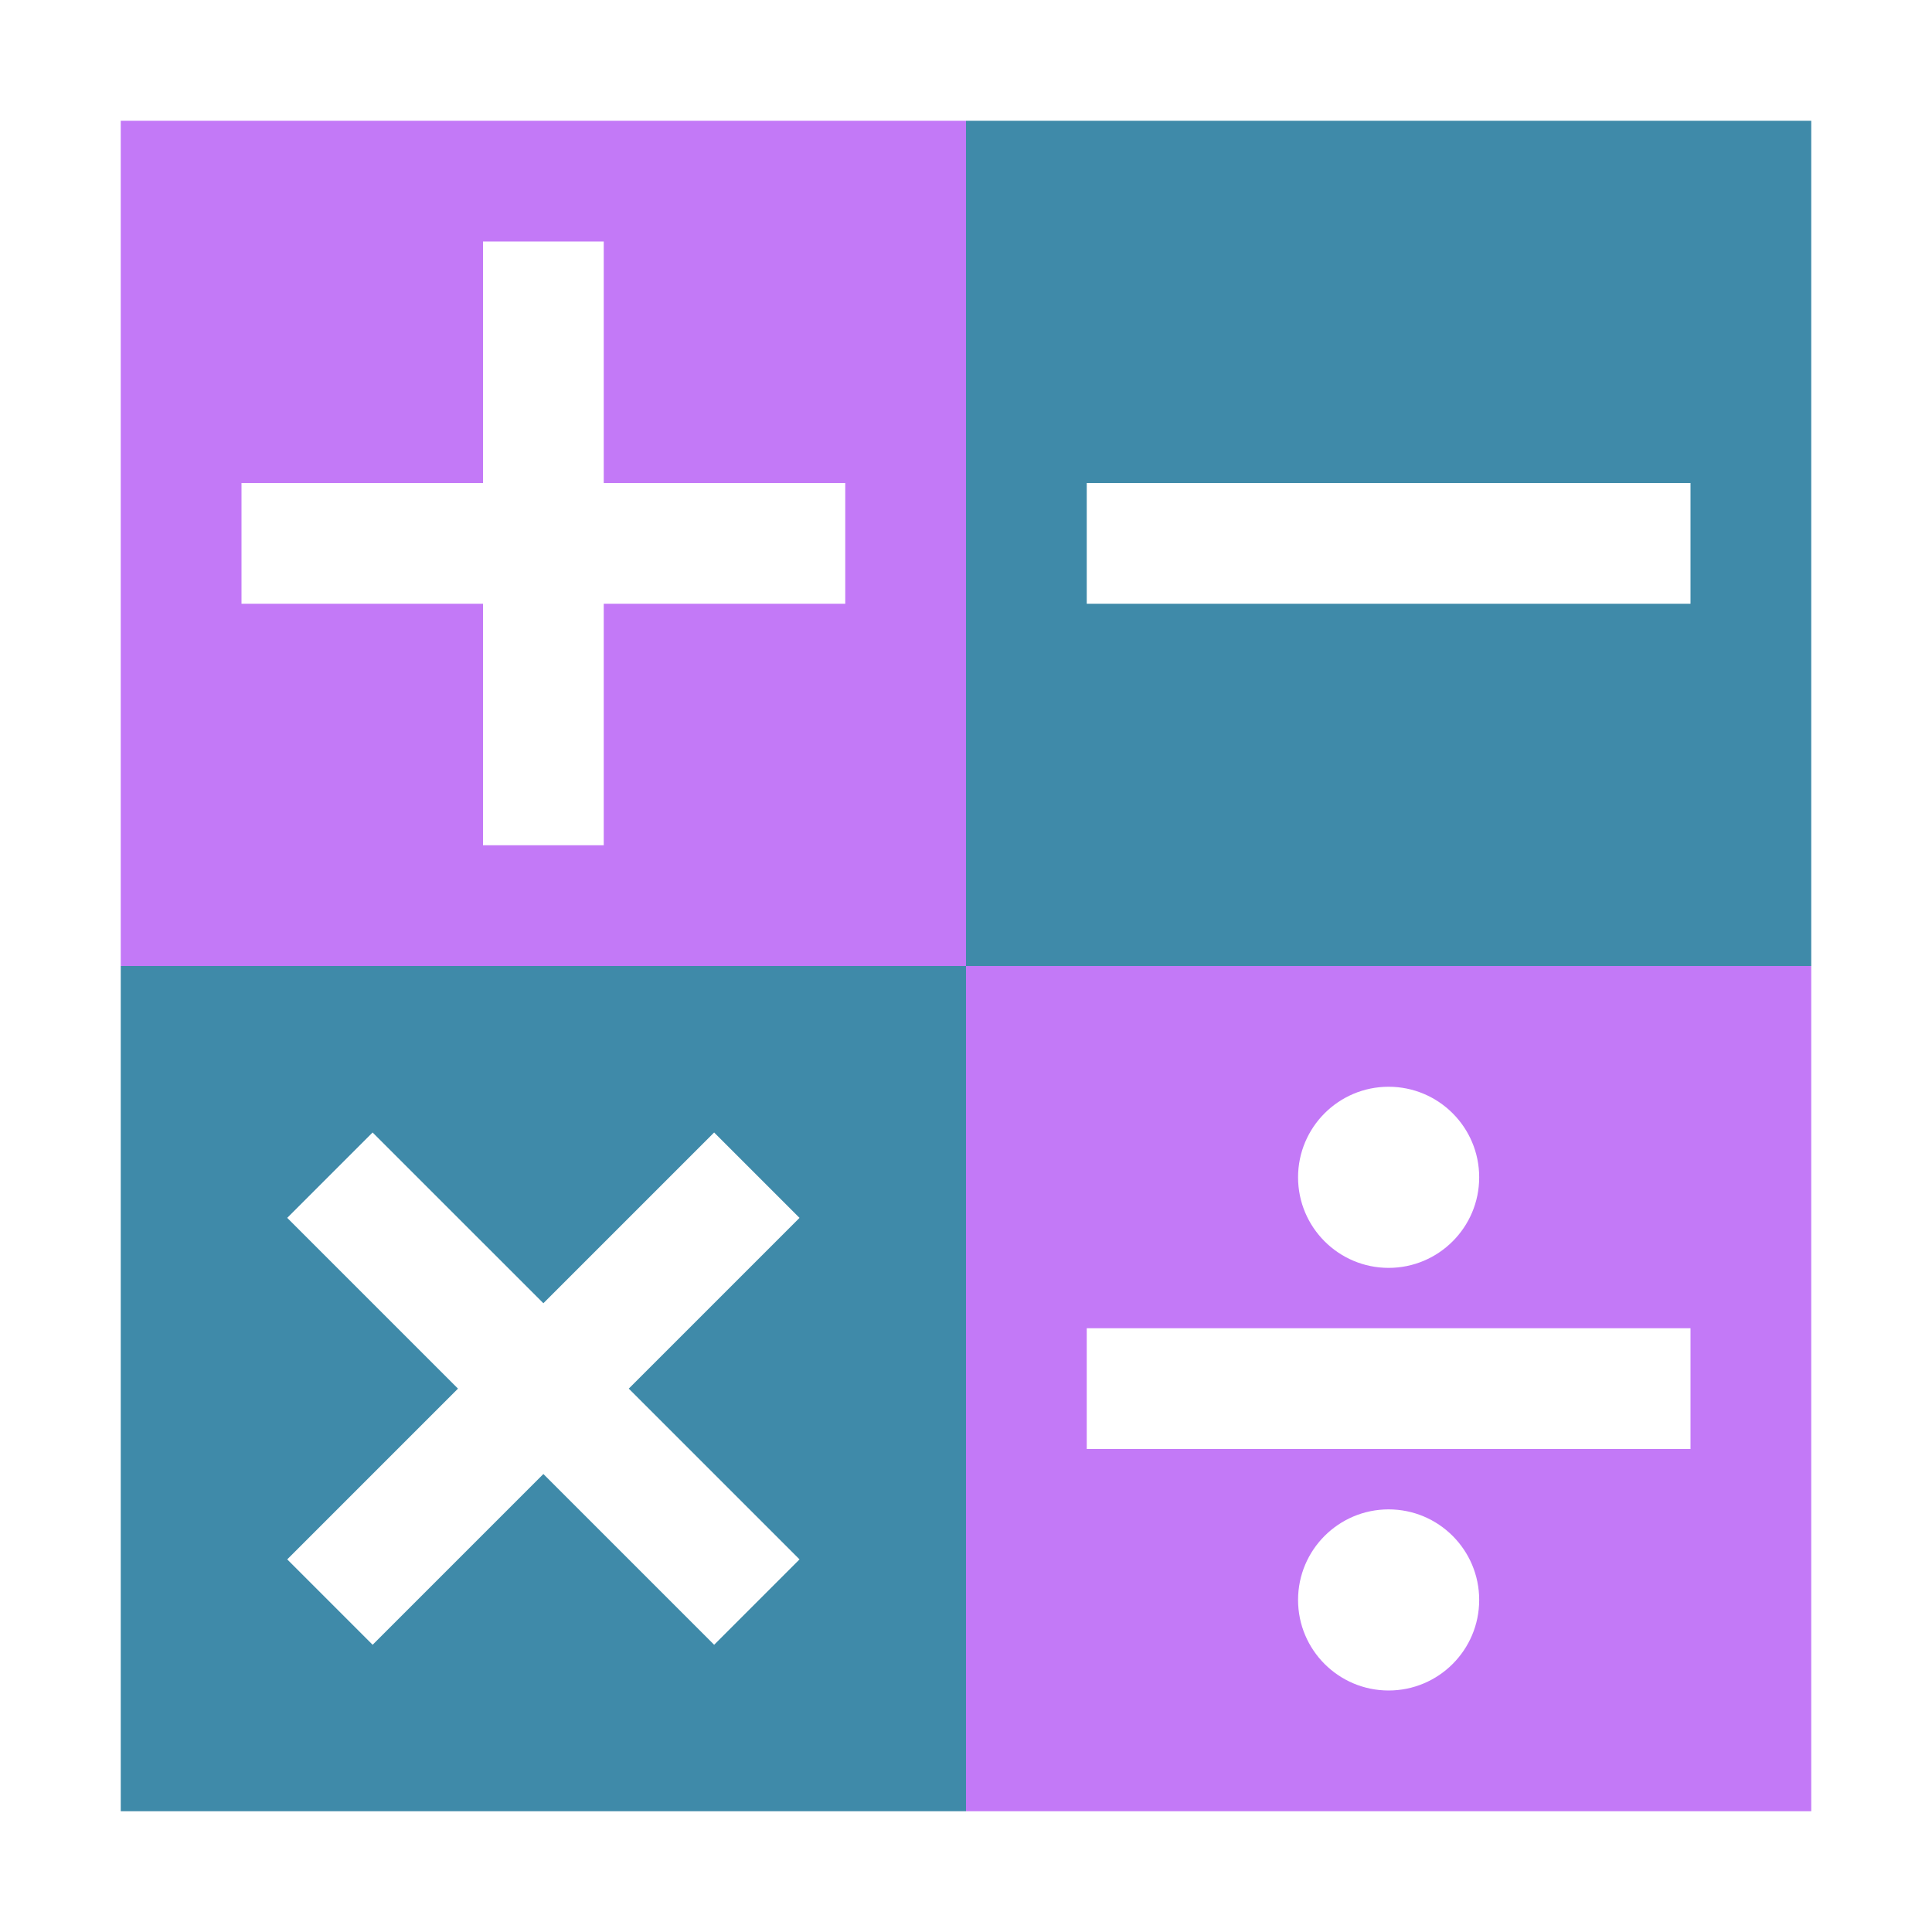
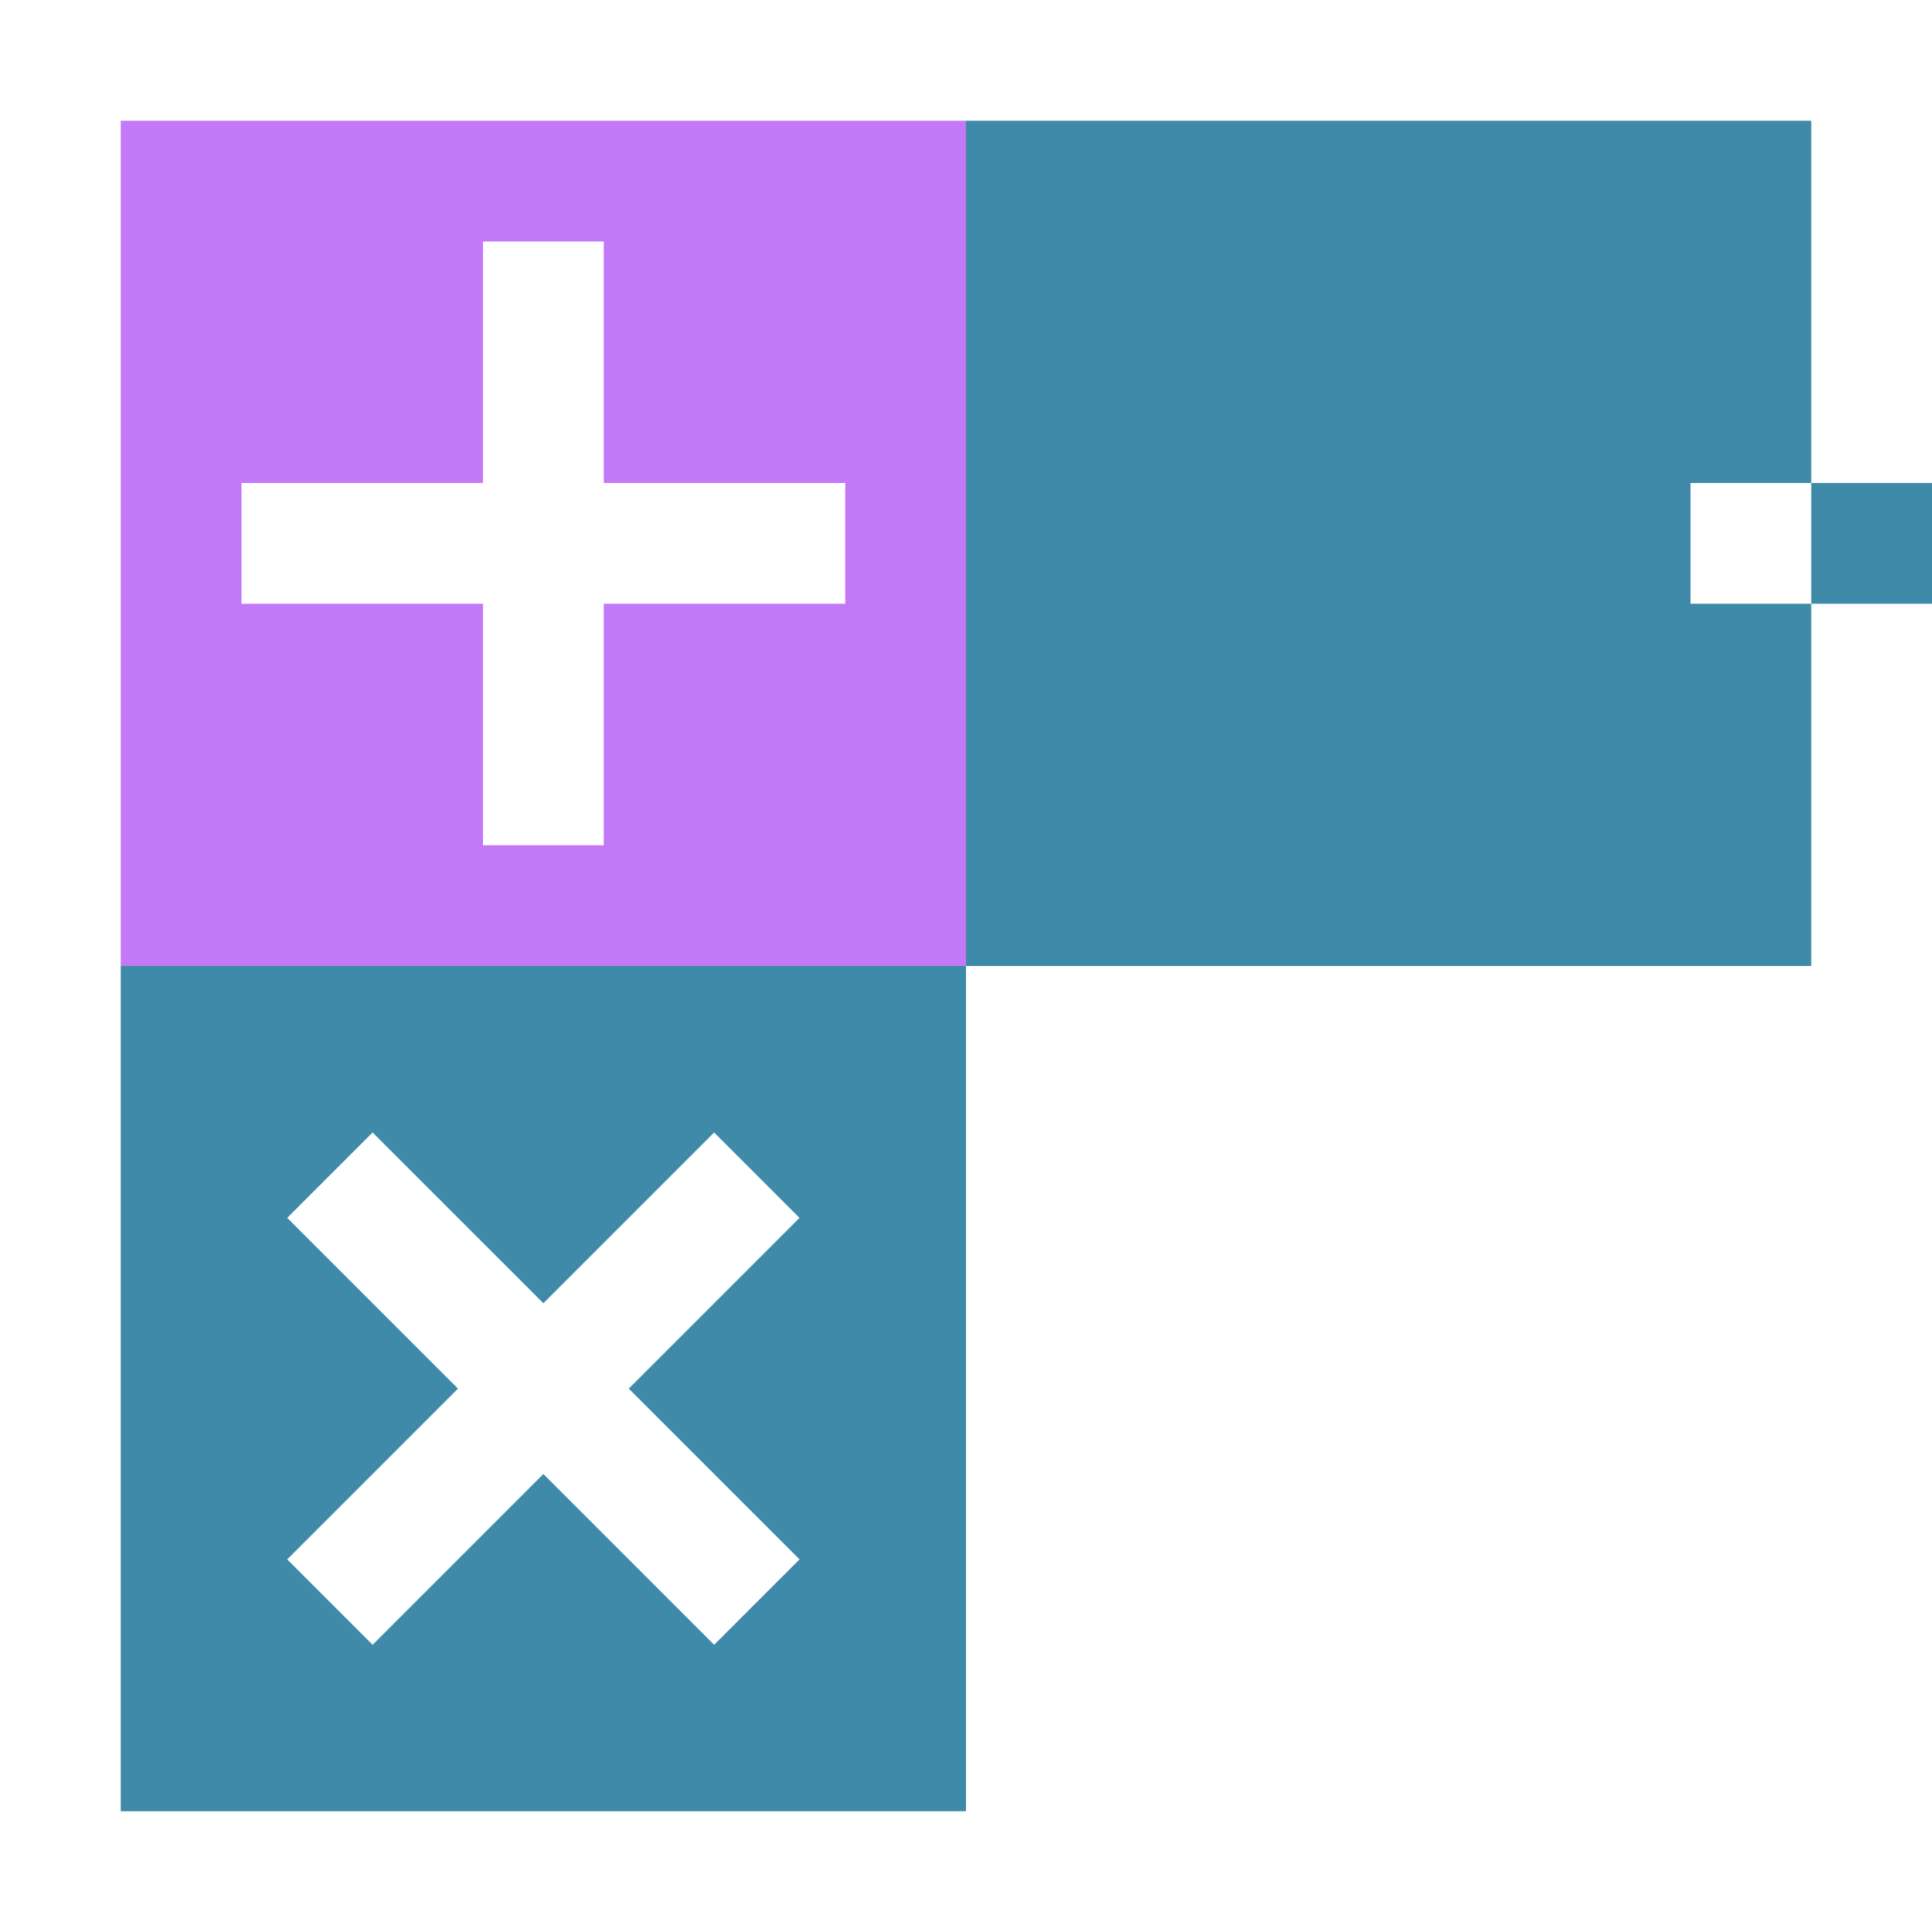
<svg xmlns="http://www.w3.org/2000/svg" version="1.1" id="Layer_1" x="0px" y="0px" width="128px" height="128px" viewBox="0 0 128 128" enable-background="new 0 0 128 128" xml:space="preserve">
  <path fill="#C379F7" d="M8,8v56h56V8H8z M56,40H40v16h-8V40H16v-8h16V16h8v16h16V40z" />
-   <path fill="#3F8AA9" d="M64,8v56h56V8H64z M112,40H72v-8h40V40z" />
+   <path fill="#3F8AA9" d="M64,8v56h56V8H64z M112,40v-8h40V40z" />
  <path fill="#3F8AA9" d="M8,64v56h56V64H8z M52.971,103.313l-5.657,5.657L36,97.657l-11.313,11.313l-5.657-5.657L30.343,92  L19.029,80.687l5.657-5.657L36,86.343l11.313-11.313l5.657,5.657L41.657,92L52.971,103.313z" />
-   <path fill="#C379F7" d="M64,64v56h56V64H64z M92,72c3.313,0,6,2.688,6,6s-2.688,6-6,6s-6-2.688-6-6S88.688,72,92,72z M92,112  c-3.313,0-6-2.688-6-6s2.688-6,6-6s6,2.688,6,6S95.313,112,92,112z M112,96H72v-8h40V96z" />
</svg>